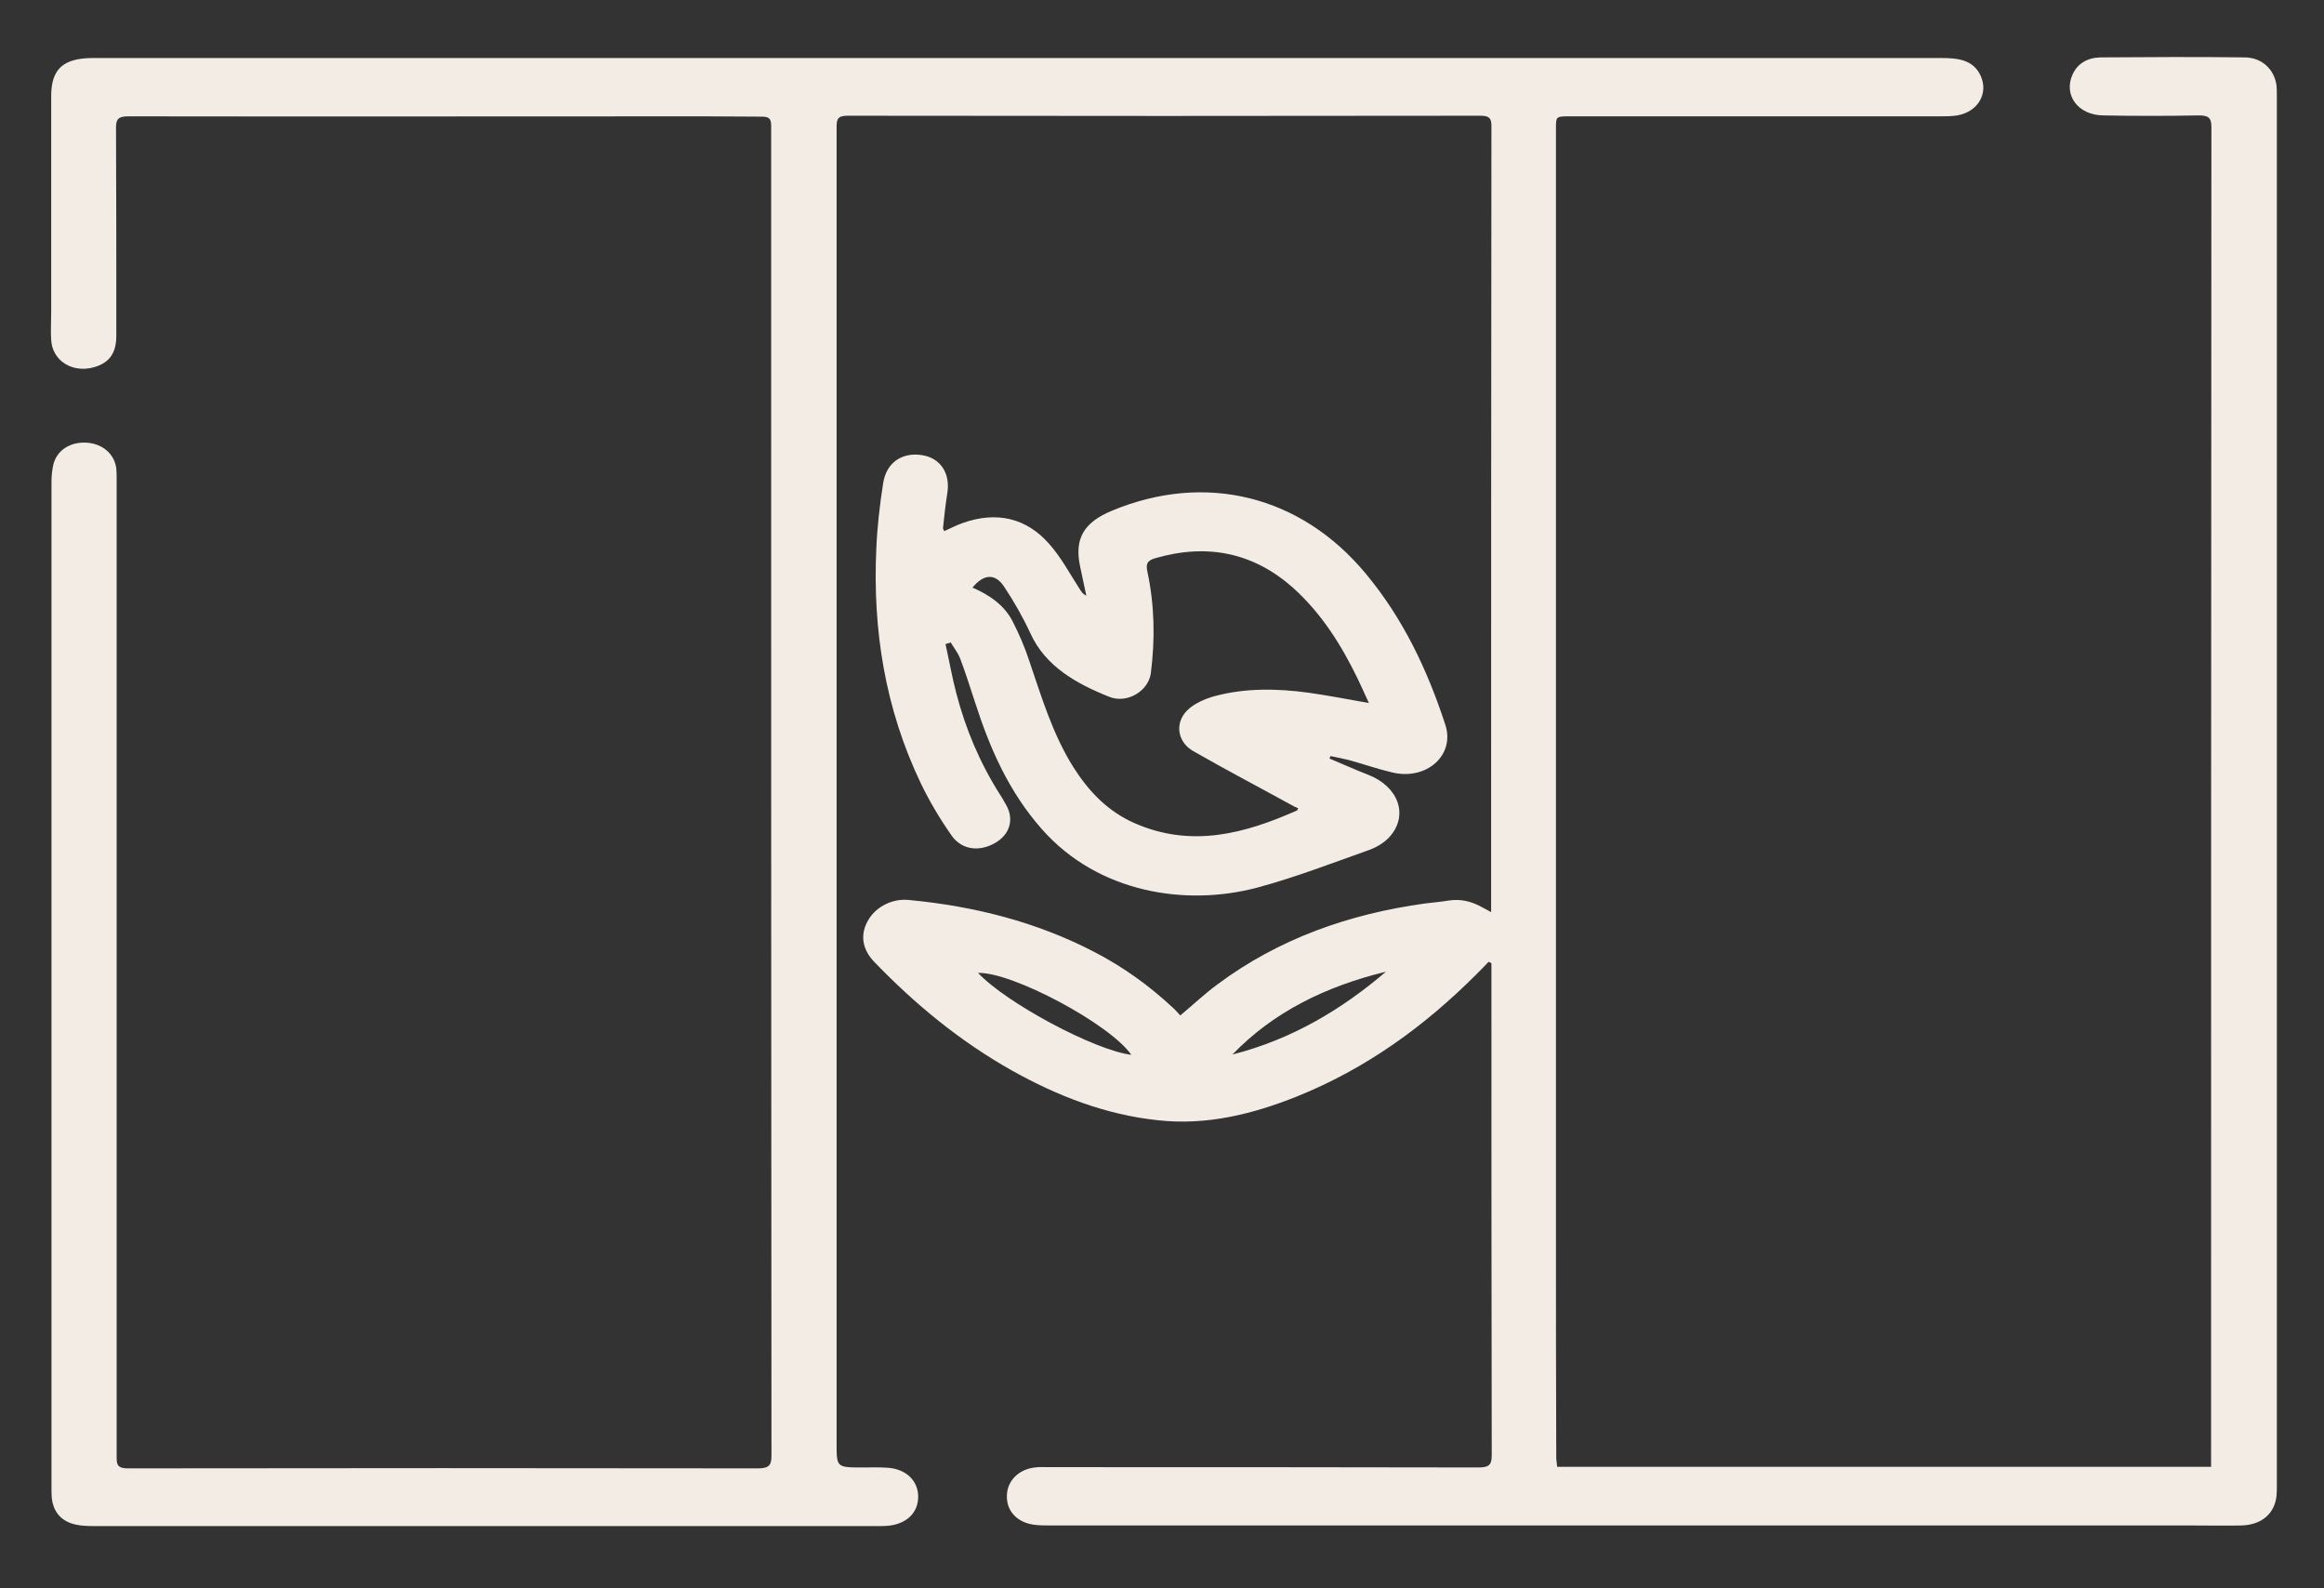
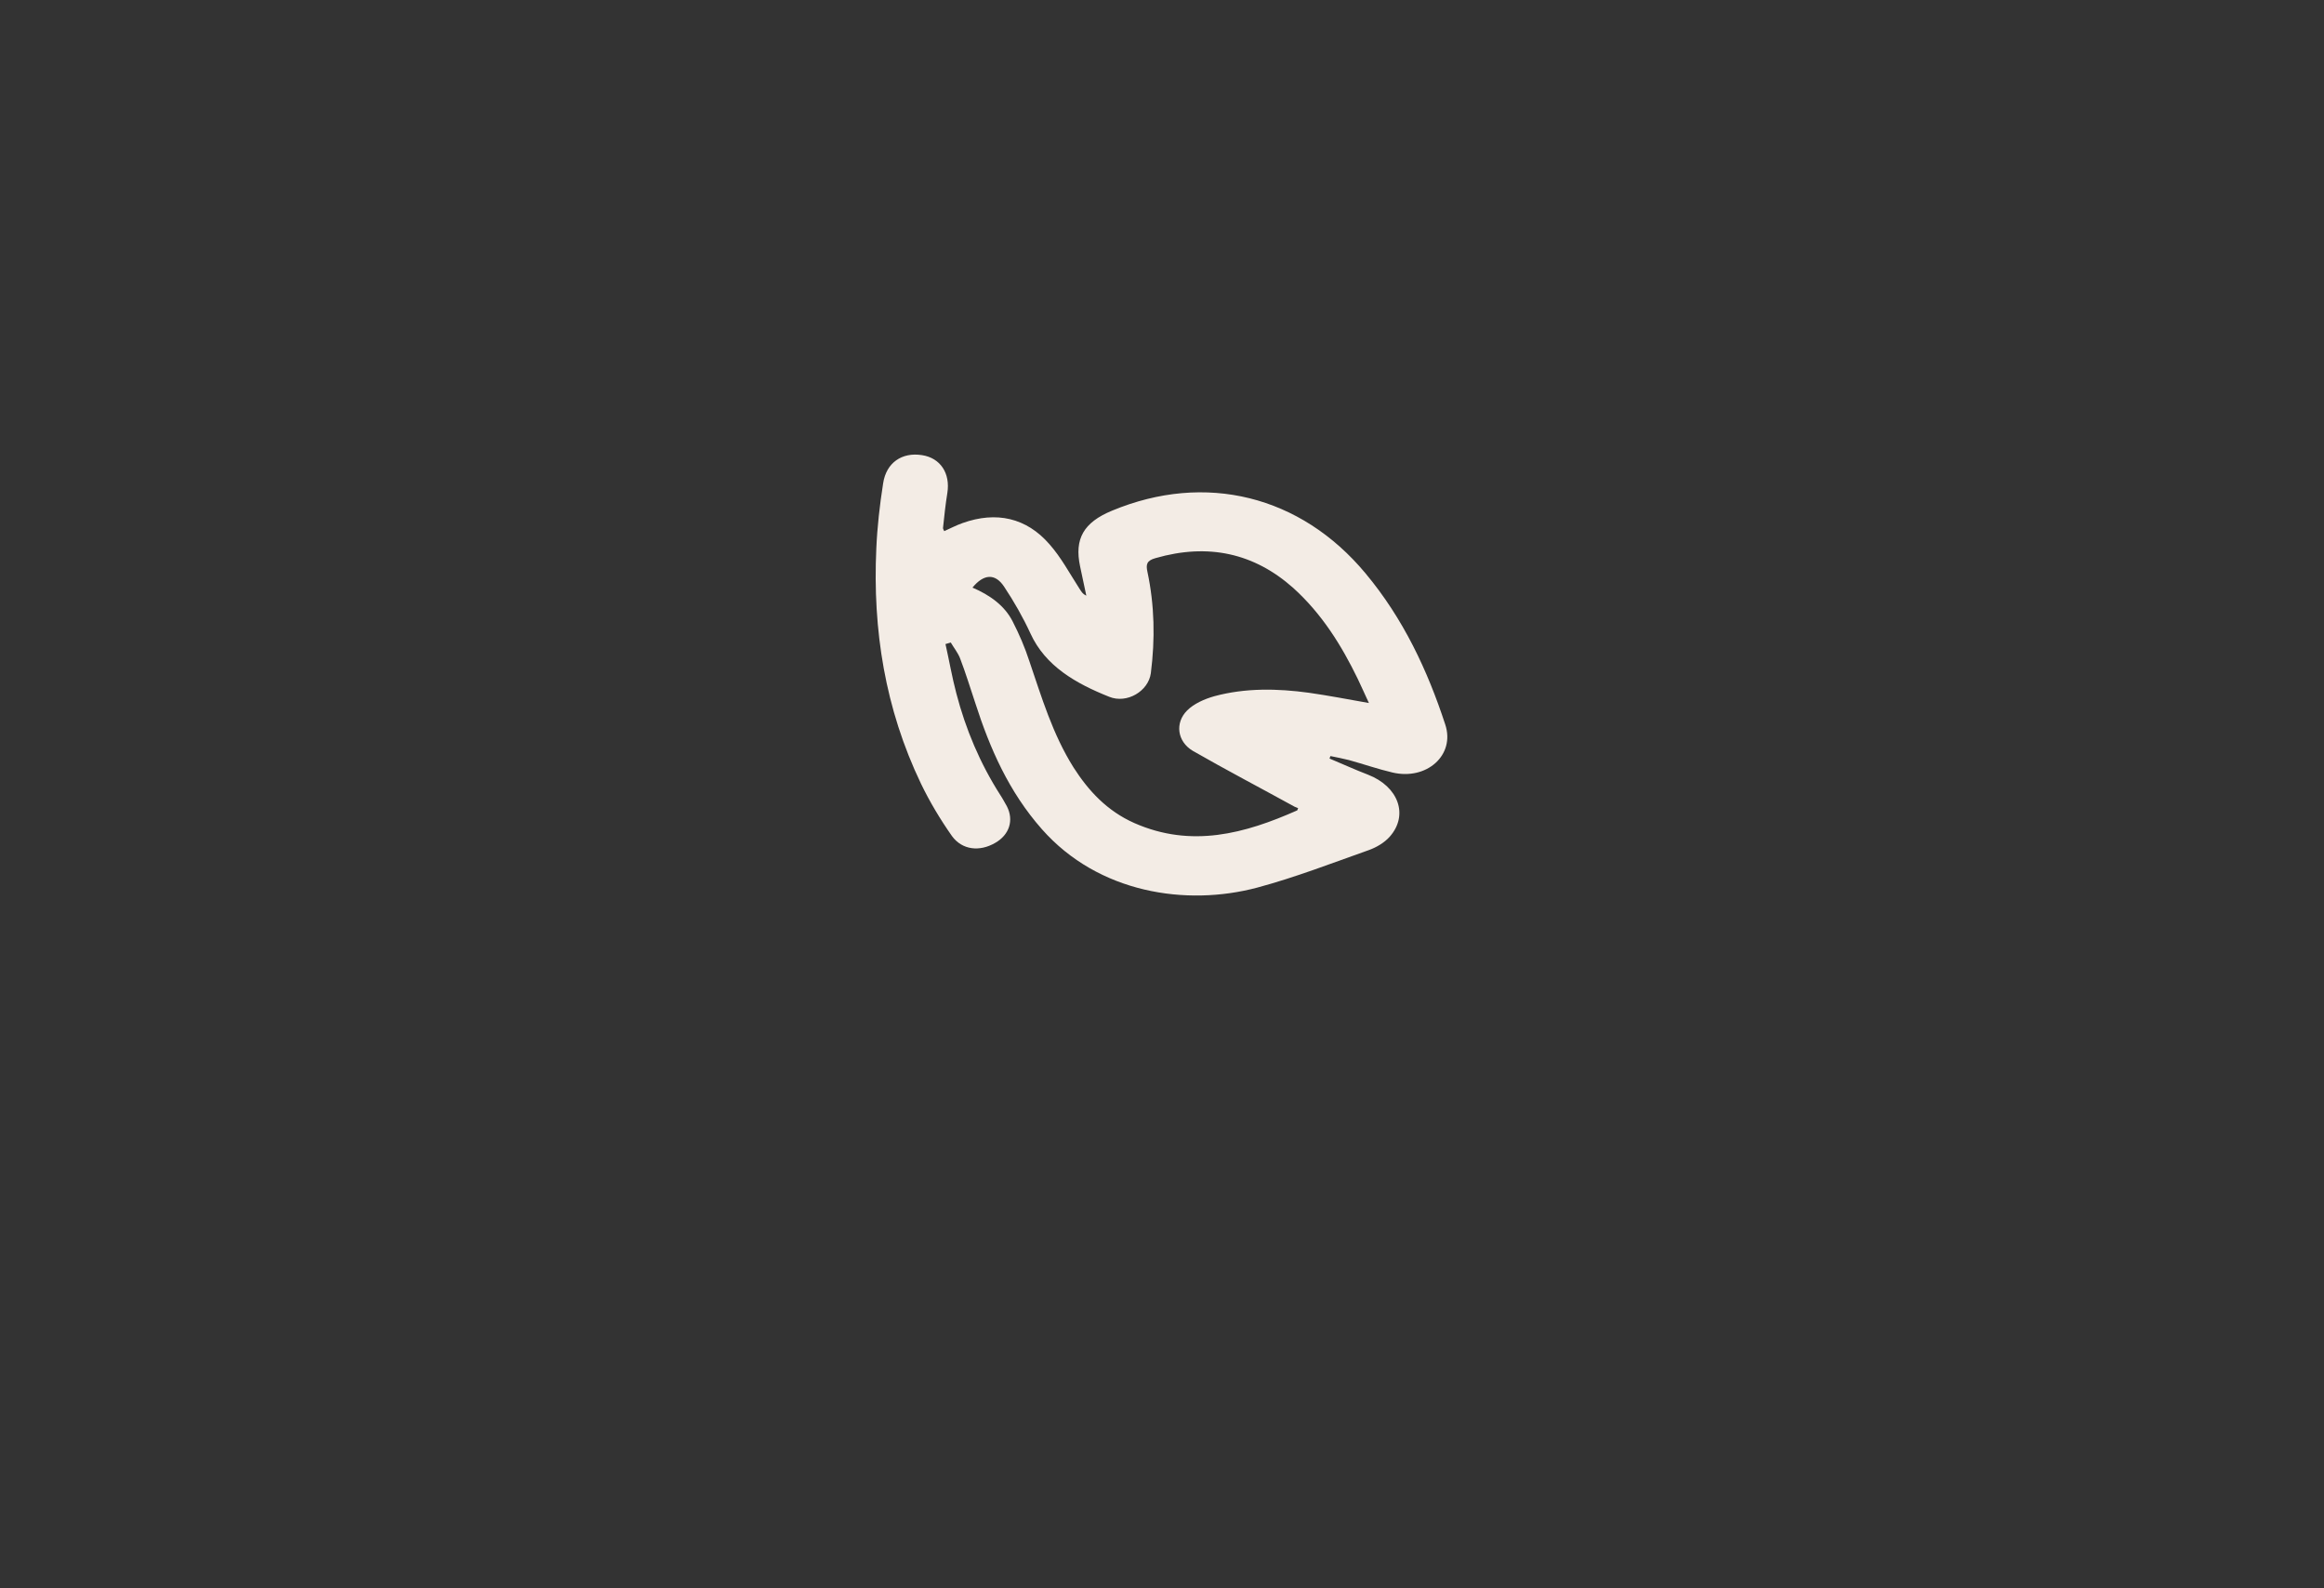
<svg xmlns="http://www.w3.org/2000/svg" version="1.1" id="Layer_1" x="0px" y="0px" viewBox="0 0 749.2 512" style="enable-background:new 0 0 749.2 512;" xml:space="preserve">
  <rect x="0" y="0" width="749.2" height="512" fill="#333333" stroke="none" />
  <style type="text/css">
	.st0{fill:#F3ECE5;}
</style>
  <g>
-     <path class="st0" d="M502,472.8c70.4,0,140.4,0,210.8,0c0-1.3,0-2.4,0-3.6c0-142.8,0-285.5,0.1-428.3c0-3-1-3.7-4.1-3.7   c-10.3,0.2-20.5,0.2-30.8,0c-8.1-0.1-12.8-6.5-9.9-13.1c1.6-3.6,4.8-5.5,9-5.6c15.5-0.1,31-0.2,46.6,0c5.6,0.1,9.5,3.9,10.2,9.1   c0.1,1.1,0.1,2.3,0.1,3.5c0,149.3,0,298.5,0,447.8c0,1.1,0,2.1-0.1,3.2c-0.6,5.8-4.8,9.4-11.3,9.6c-5.2,0.1-10.5,0-15.8,0   c-122.7,0-245.3,0-368,0c-2,0-4,0-5.9-0.3c-5.3-0.9-8.5-4.6-8.3-9.4c0.1-4.7,3.8-8.4,9-9c1.5-0.2,3-0.1,4.5-0.1   c46.1,0,92.2,0,138.3,0.1c3.4,0,4.5-0.6,4.5-3.9c-0.1-50.5-0.1-101-0.1-151.5c0-2.4,0-4.7,0-7.1c-0.3-0.2-0.6-0.4-0.9-0.5   c-1.3,1.4-2.6,2.7-4,4.1c-16.5,16.5-35.3,30.3-58,39.4c-14.1,5.6-28.8,9.3-44.5,7.6c-17.1-1.8-32.6-7.9-47.1-16   c-16.9-9.5-31.4-21.5-44.4-35c-4.1-4.2-4.7-9.1-1.9-13.7c2.5-4.2,7.8-6.9,13.1-6.3c21.1,2,41.1,7.1,59.6,16.7   c9.5,4.9,17.9,11,25.5,18.1c0.8,0.7,1.5,1.6,2.3,2.4c4.3-3.6,8-7.1,12.1-10.1c19.5-14.5,42.1-22.6,66.9-26c2.4-0.3,4.9-0.5,7.3-0.9   c4.2-0.7,7.8,0.3,11.3,2.3c0.7,0.4,1.5,0.8,2.6,1.4c0-2.6,0-4.7,0-6.9c0-82.2,0-164.3,0.1-246.5c0-2.4-0.6-3.3-3.5-3.3   c-68,0.1-136.1,0.1-204.1,0c-3.2,0-3.5,1.2-3.5,3.6c0,141.5,0,283,0,424.5c0,7.6,0,7.6,8.5,7.6c2.7,0,5.4-0.1,8,0.1   c5.9,0.4,9.8,4.2,9.8,9.3c0,5.2-3.7,8.8-9.7,9.4c-1.3,0.1-2.6,0.1-3.8,0.1c-84,0-168.1,0-252.1,0c-2.5,0-5.2-0.1-7.5-0.9   c-3.9-1.4-5.8-4.4-6.2-8.1c-0.1-1-0.1-2.1-0.1-3.2c0-108.1,0-216.3,0-324.4c0-1.9,0.2-3.8,0.6-5.6c1.2-4.7,5.6-7.4,10.9-7   c5.1,0.4,8.8,3.7,9.4,8.3c0.1,1.1,0.1,2.3,0.1,3.5c0,105,0,210,0,315c0,2.4,0.1,3.8,3.6,3.8c67.7-0.1,135.4-0.1,203.1,0   c3.7,0,4.4-1.1,4.4-4.1c-0.1-115.9-0.1-231.8-0.1-347.7c0-27,0-54.1,0-81.1c0-2.2-0.8-2.8-3-2.8c-6.2,0-12.4-0.1-18.6-0.1   c-61.9,0-123.7,0.1-185.6,0c-3,0-4,0.7-4,3.5c0.1,22.4,0.1,44.8,0.1,67.2c0,5.7-2.3,8.8-7.3,10.2c-6.9,1.9-13.3-2.1-13.7-8.8   c-0.2-2.8,0-5.7,0-8.5c0-23.4,0-46.7,0-70.1c0-8.8,3.9-12.3,13.6-12.3c198.5,0,397.1,0,595.6,0c5.4,0,10.4,0.5,12.8,5.7   c2.6,5.7-0.8,11.6-7.5,12.8c-1.9,0.3-3.9,0.3-5.9,0.3c-39.7,0-79.4,0-119.1,0c-4.4,0-4.4,0-4.4,4.1c0,118.7,0,237.3,0,356   c0,24.2,0,48.4,0.1,72.6C501.8,470.9,501.9,471.7,502,472.8z M364.7,340c-6.8-9.9-38.5-26.8-49.4-26.4   C324.4,323.3,352.8,338.5,364.7,340z M397.3,339.9c19.2-4.9,35.2-14.5,49.5-26.7C427.4,317.9,410.5,326.2,397.3,339.9z" />
    <path class="st0" d="M304.8,207.6c1.2,5.3,2.1,10.6,3.5,15.9c3,11.5,7.6,22.5,14.2,32.8c0.8,1.2,1.4,2.4,2.1,3.6   c2.3,4.5,0.8,9.2-3.8,11.8c-5,2.9-10.6,2.3-13.9-2.2c-3.8-5.4-7.2-11.1-10-16.9c-11.6-24.2-15.6-49.6-14.4-75.8   c0.3-7,1.1-14,2.2-21c1-6.7,6.1-10.1,12.5-9.1c6,0.9,9.2,5.9,8.2,12.2c-0.6,3.7-1,7.5-1.4,11.3c0,0.3,0.2,0.6,0.4,1   c2-0.9,3.9-1.9,5.9-2.6c10.9-3.9,20.6-1.7,28,6.8c3.8,4.3,6.5,9.4,9.6,14.2c0.6,0.9,1,1.8,2.3,2.4c-0.7-3.1-1.3-6.3-2-9.4   c-1.9-8.9,1.1-14.2,10.3-18c30.1-12.5,60.8-4.9,81.7,20.2c12.2,14.6,20,31.3,25.7,48.7c3.3,9.9-6,18.1-17,15.5   c-4.7-1.1-9.3-2.7-14-4c-2-0.5-4-0.9-6-1.3c-0.1,0.3-0.2,0.5-0.3,0.8c4.1,1.7,8.2,3.6,12.4,5.2c9.8,3.8,13.2,13,7,20   c-1.7,1.9-4.2,3.4-6.7,4.3c-11.9,4.2-23.7,8.8-36,12.1c-22.9,6.1-51.2,1.8-69.4-18.8c-10.7-12.1-16.8-26.1-21.5-40.7   c-1.6-4.8-3.1-9.7-4.9-14.4c-0.7-1.8-2-3.4-3-5.1C305.9,207.3,305.4,207.4,304.8,207.6z M441.3,226.6c-1.3-2.8-2.4-5.3-3.6-7.8   c-5.2-10.7-11.5-20.9-20.8-29.3c-12.6-11.2-27.4-14.5-44.4-9.6c-2.9,0.8-3.1,2.1-2.6,4.4c2.3,10.8,2.5,21.7,1.1,32.7   c-0.8,5.8-7.7,9.9-13.4,7.6c-10.8-4.3-20.6-9.9-25.4-20.4c-2.4-5.2-5.3-10.3-8.5-15.1c-2.9-4.4-6.6-4.1-10.2,0.3   c5.6,2.4,10.4,5.8,13,11c2.1,4.1,3.9,8.3,5.3,12.6c4,11.7,7.5,23.6,14.3,34.4c4.8,7.5,10.8,14,19.6,17.9   c18.4,8.1,35.6,3.4,52.5-4.1c0.1-0.1,0.1-0.4,0.3-0.7c-0.4-0.2-0.8-0.3-1.2-0.5c-10.9-6-22-11.8-32.8-18c-5-3-5.8-9-1.8-13   c2.2-2.2,5.6-3.7,8.8-4.6c10-2.7,20.3-2.5,30.5-1.1C428.3,224.2,434.5,225.4,441.3,226.6z" />
  </g>
</svg>